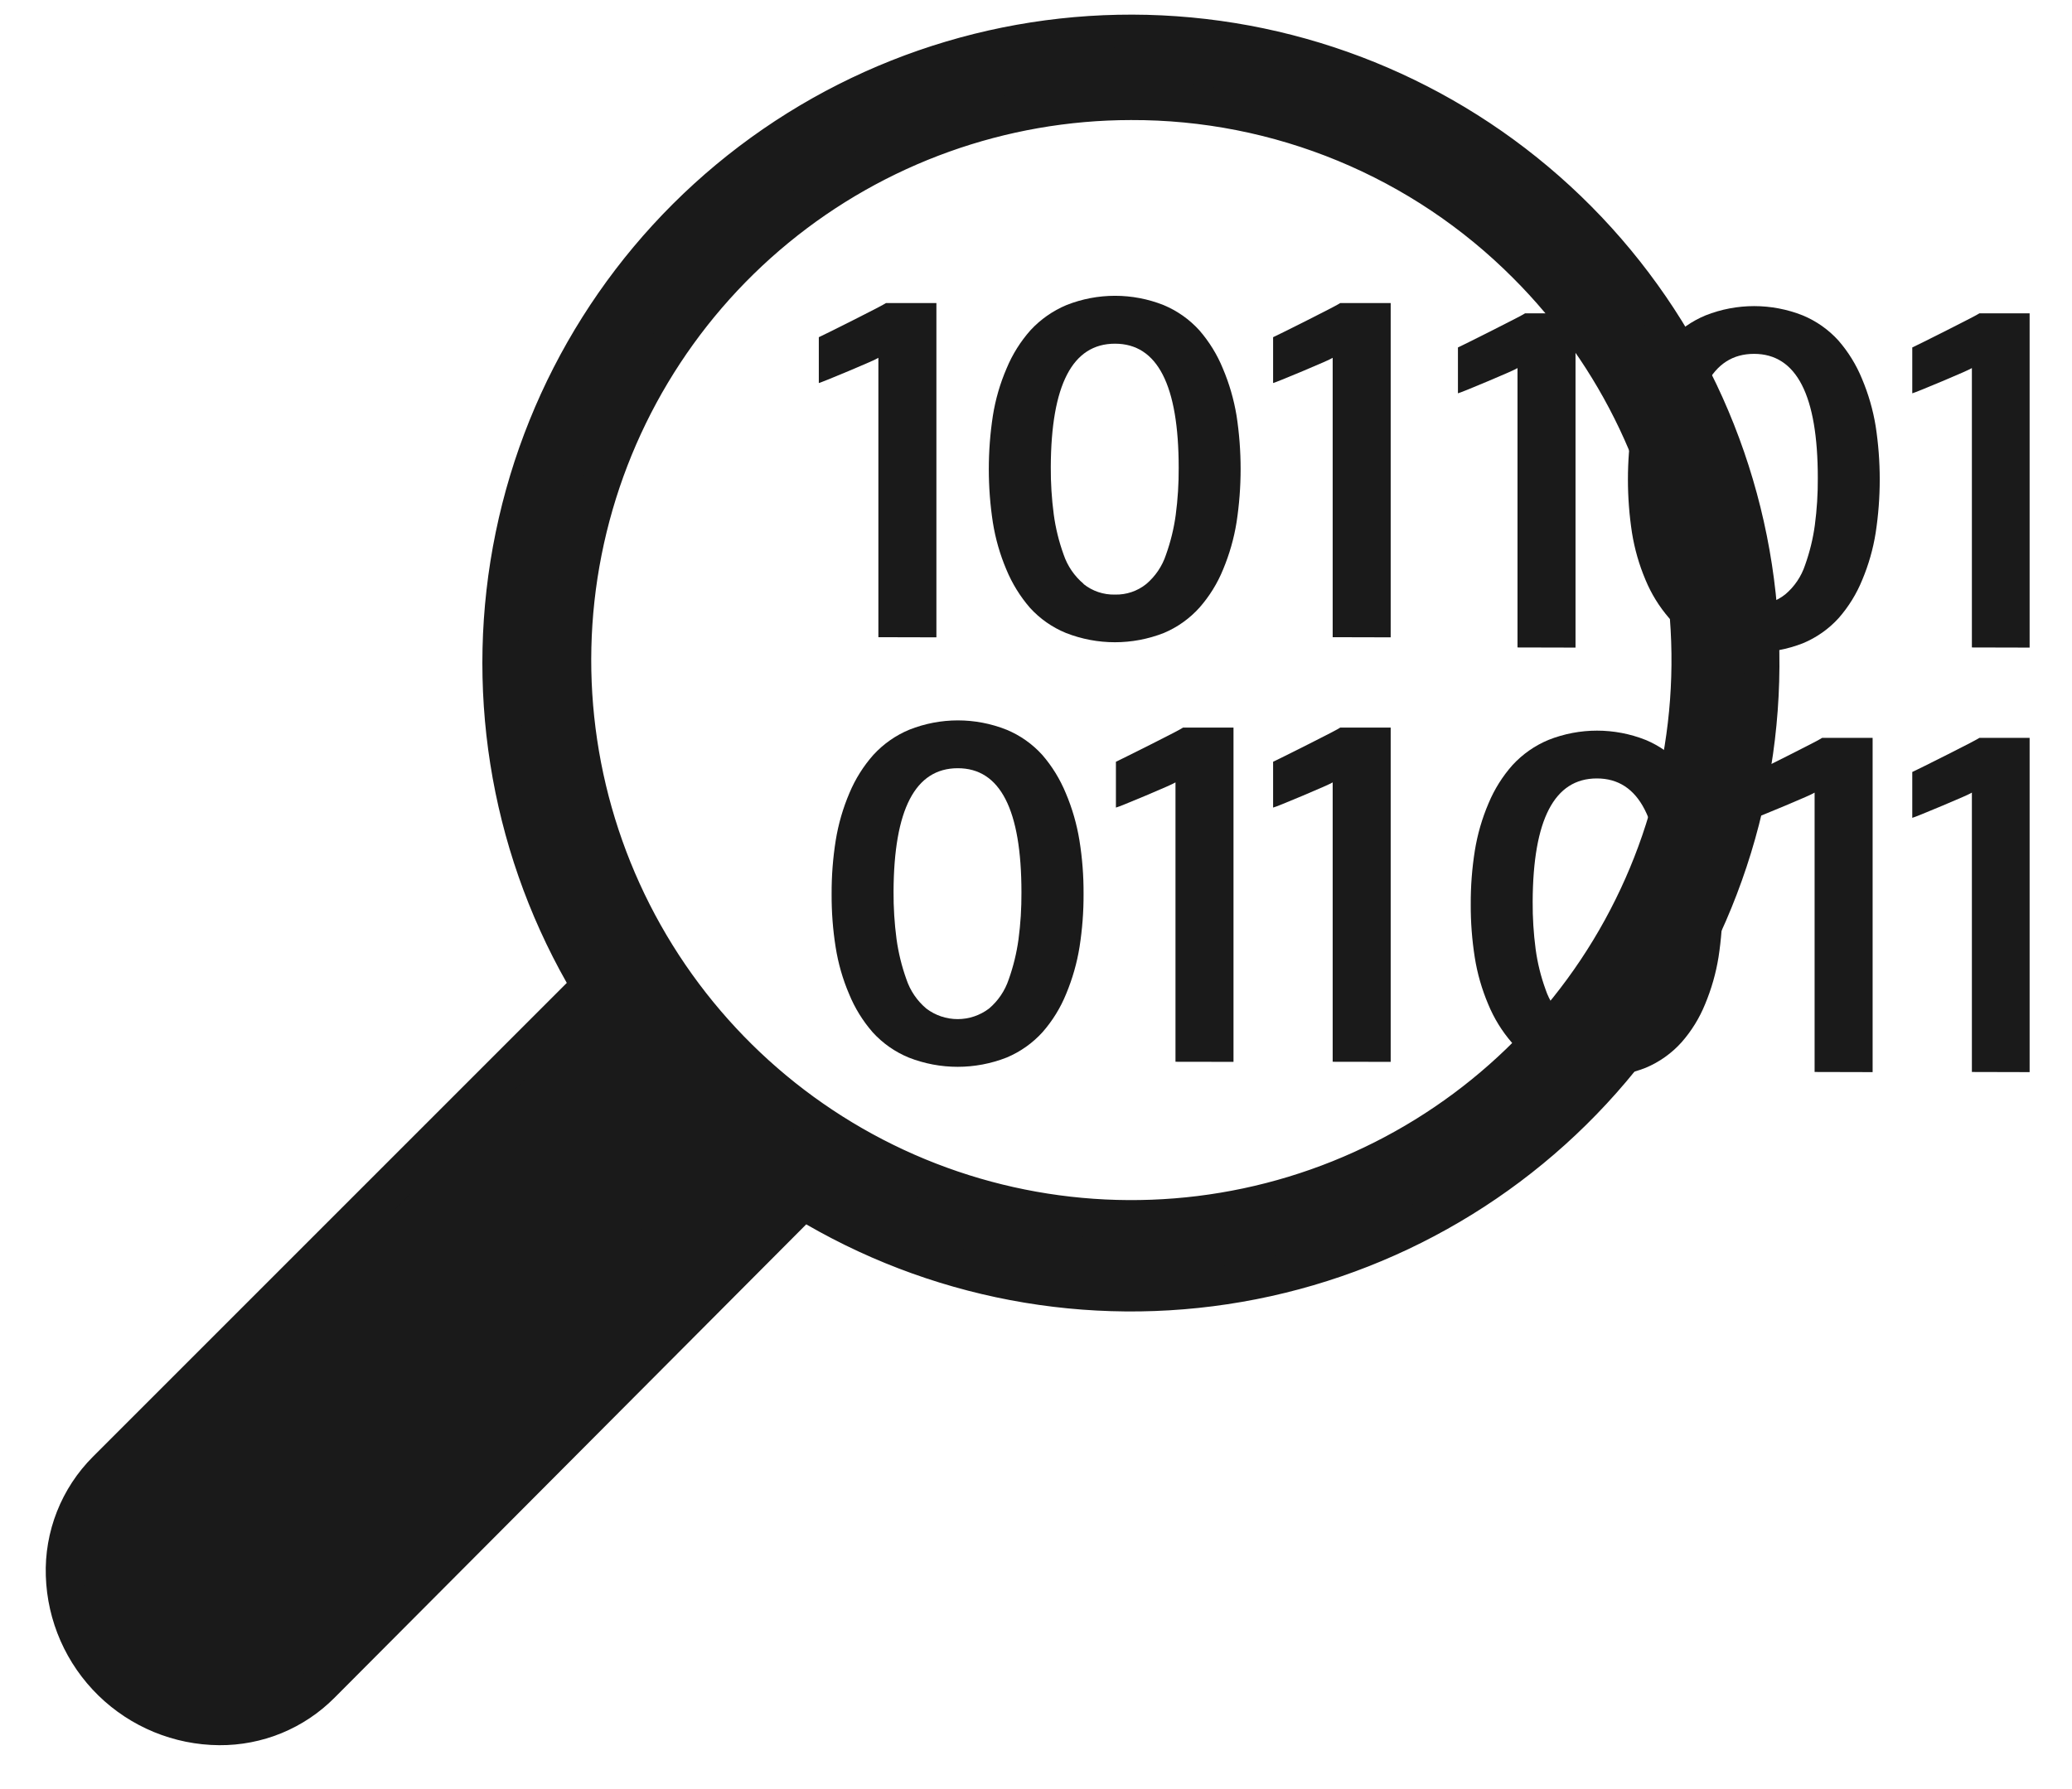
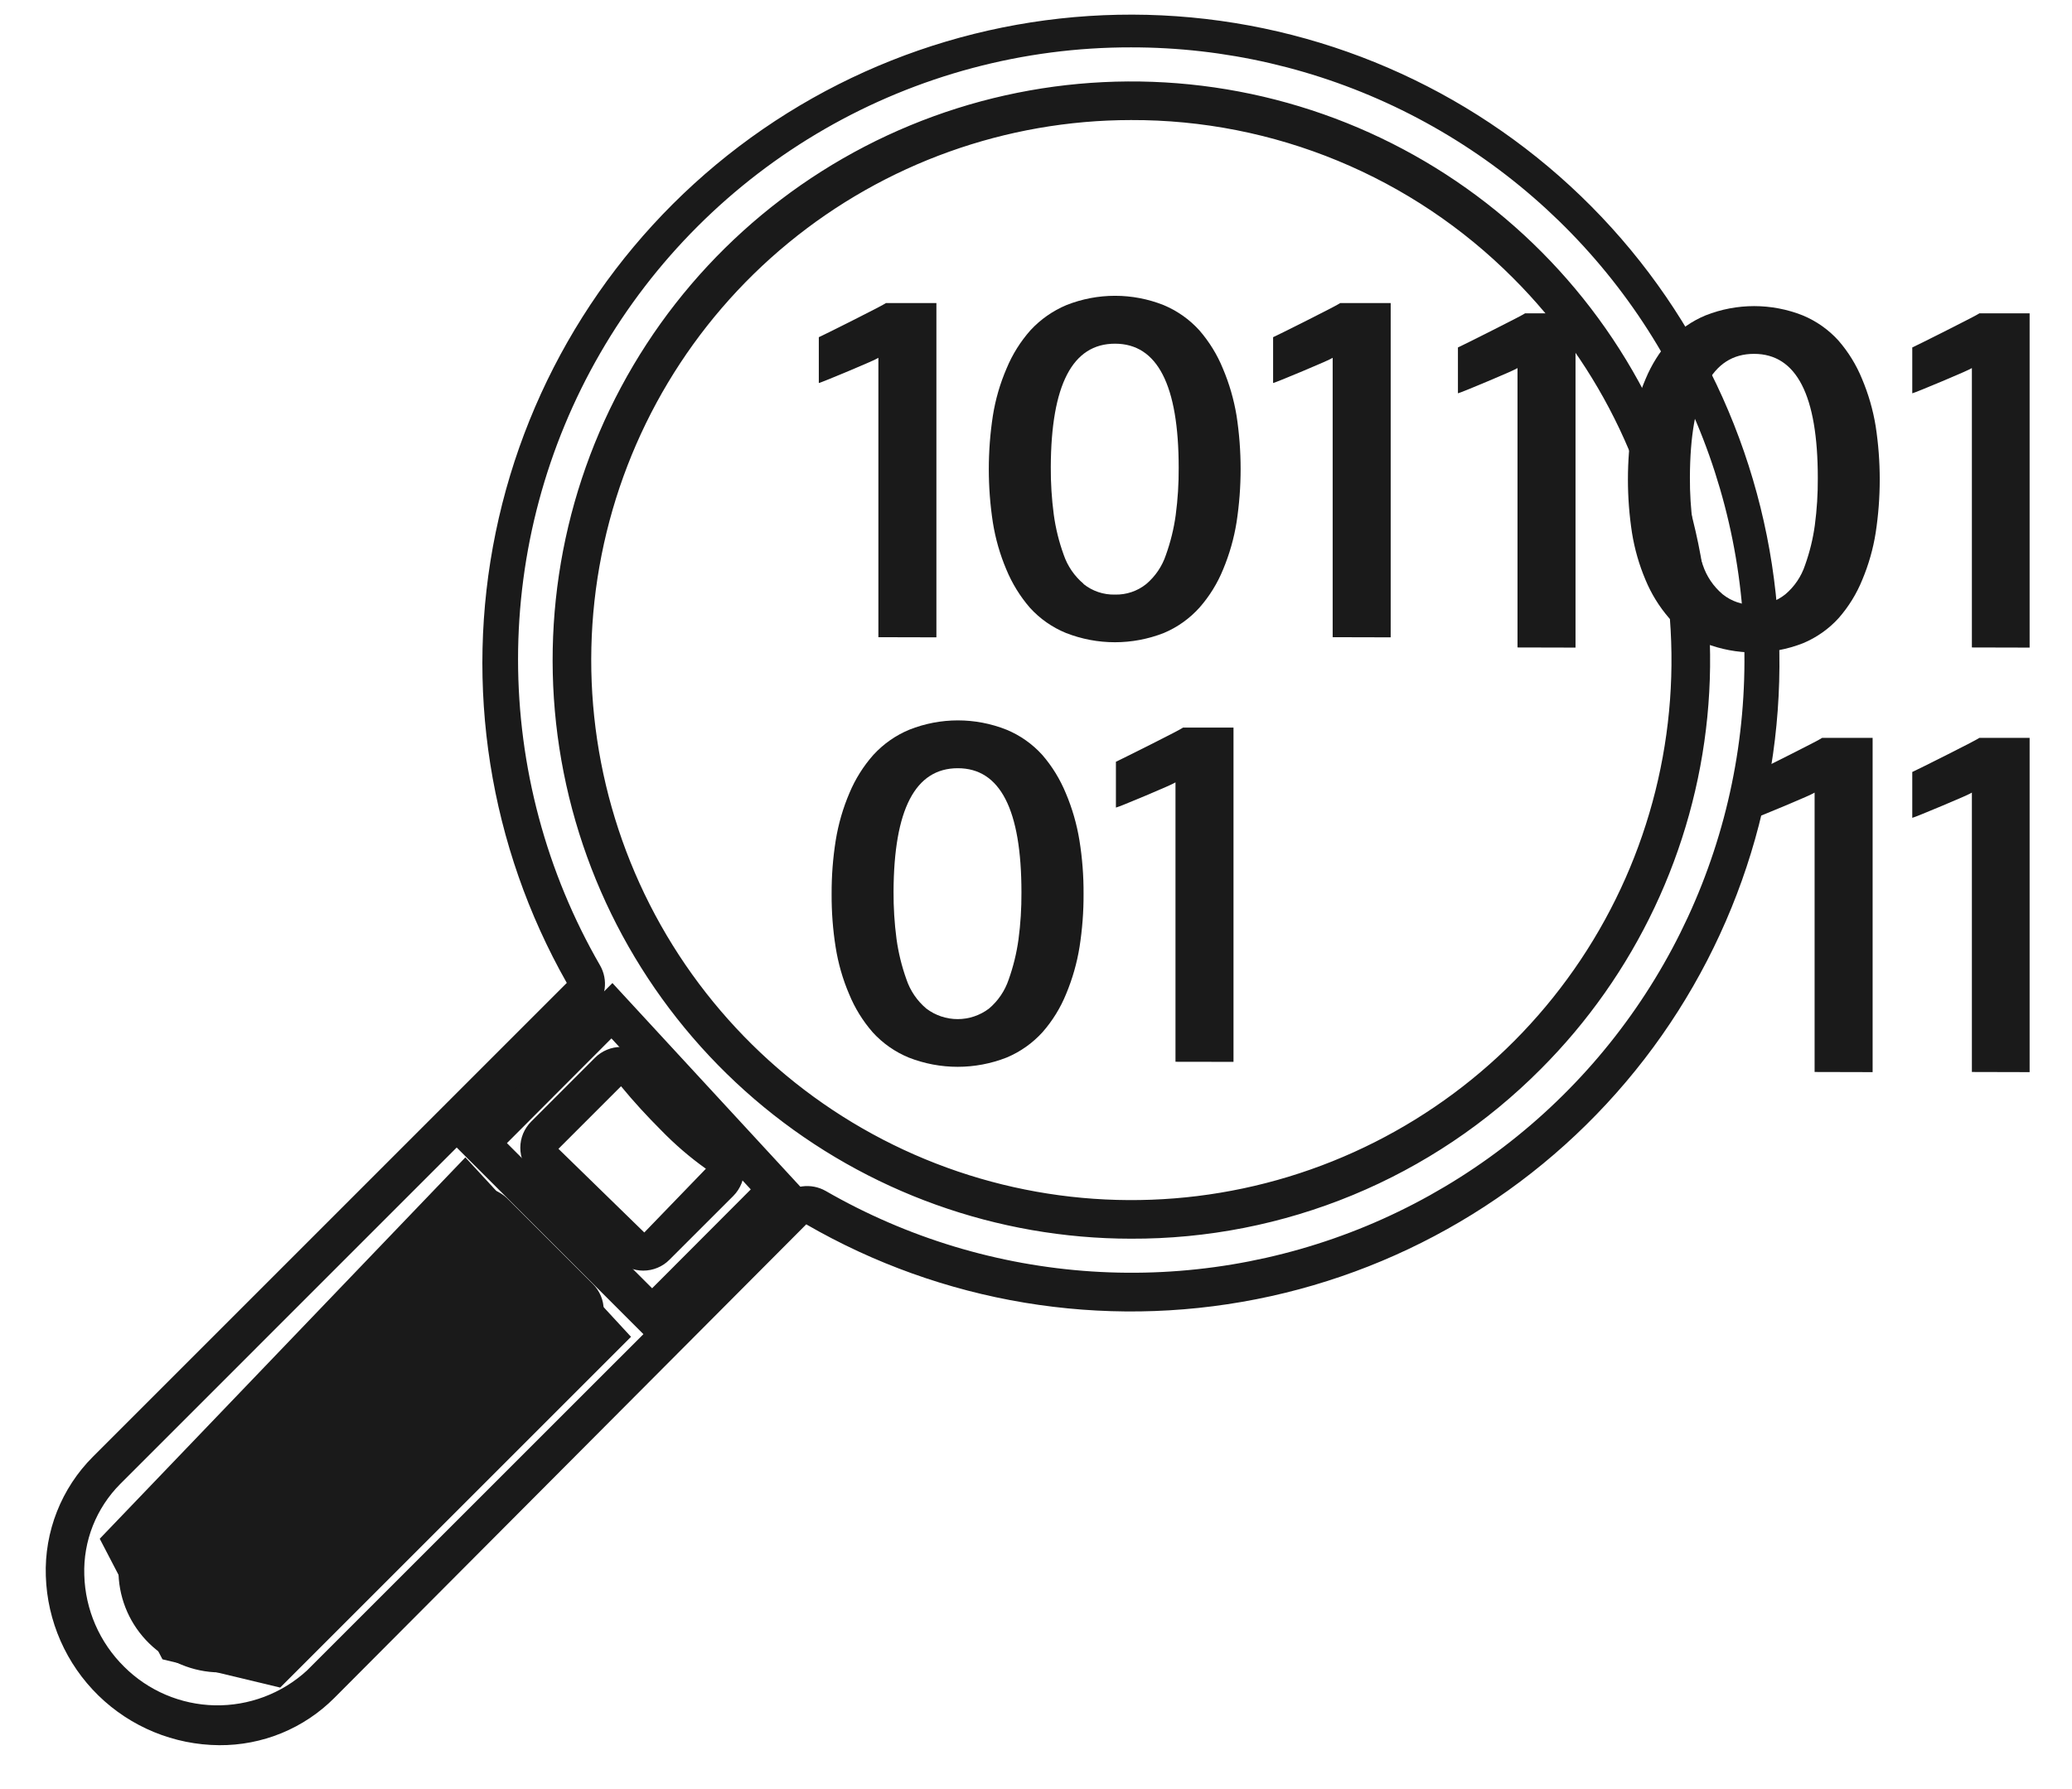
<svg xmlns="http://www.w3.org/2000/svg" width="44" height="38" viewBox="0 0 44 38" fill="none">
  <path d="M18.653 13.534V7.6C18.608 7.63 18.398 7.723 18.023 7.88C17.648 8.037 17.437 8.122 17.388 8.136V7.162C17.466 7.127 17.712 7.004 18.128 6.795C18.544 6.586 18.772 6.466 18.814 6.437H19.885V13.537L18.653 13.534Z" fill="#1A1A1A" />
  <path d="M24.716 13.444C24.047 13.707 23.304 13.707 22.635 13.444C22.344 13.325 22.083 13.142 21.871 12.909C21.662 12.667 21.493 12.393 21.371 12.098C21.235 11.778 21.139 11.442 21.084 11.098C20.969 10.347 20.969 9.582 21.084 8.831C21.139 8.484 21.237 8.146 21.376 7.824C21.499 7.527 21.671 7.253 21.884 7.013C22.097 6.783 22.357 6.601 22.646 6.48C23.309 6.217 24.047 6.217 24.71 6.48C24.999 6.601 25.259 6.784 25.469 7.016C25.679 7.258 25.848 7.532 25.969 7.829C26.105 8.15 26.202 8.485 26.259 8.829C26.374 9.579 26.374 10.342 26.259 11.093C26.204 11.436 26.108 11.772 25.974 12.093C25.854 12.389 25.685 12.662 25.474 12.903C25.264 13.137 25.006 13.322 24.716 13.444ZM23.01 12.405C23.199 12.556 23.435 12.635 23.677 12.629C23.918 12.635 24.153 12.556 24.341 12.405C24.535 12.24 24.68 12.026 24.76 11.784C24.858 11.51 24.928 11.226 24.967 10.938C25.011 10.606 25.032 10.272 25.03 9.938C25.03 8.179 24.579 7.3 23.677 7.3C22.775 7.3 22.321 8.173 22.314 9.919C22.312 10.255 22.333 10.592 22.377 10.926C22.416 11.217 22.487 11.504 22.587 11.781C22.669 12.022 22.815 12.236 23.01 12.4V12.405Z" fill="#1A1A1A" />
  <path d="M28.3 13.534V7.6C28.255 7.63 28.045 7.723 27.67 7.88C27.295 8.037 27.084 8.122 27.035 8.136V7.162C27.113 7.127 27.359 7.004 27.775 6.795C28.191 6.586 28.419 6.466 28.461 6.437H29.532V13.537L28.3 13.534Z" fill="#1A1A1A" />
  <path d="M21.377 22.462C20.708 22.725 19.965 22.725 19.296 22.462C19.005 22.342 18.744 22.159 18.532 21.926C18.322 21.685 18.153 21.412 18.032 21.116C17.895 20.796 17.799 20.46 17.745 20.116C17.686 19.744 17.658 19.368 17.66 18.991C17.658 18.609 17.687 18.227 17.747 17.85C17.803 17.503 17.901 17.165 18.039 16.842C18.163 16.546 18.335 16.272 18.548 16.032C18.76 15.801 19.02 15.619 19.309 15.499C19.972 15.235 20.711 15.235 21.374 15.499C21.664 15.619 21.923 15.802 22.133 16.034C22.343 16.276 22.511 16.551 22.633 16.847C22.769 17.168 22.866 17.503 22.922 17.847C22.983 18.224 23.012 18.604 23.01 18.986C23.012 19.363 22.983 19.739 22.925 20.111C22.87 20.454 22.774 20.79 22.64 21.111C22.52 21.407 22.351 21.681 22.14 21.922C21.928 22.156 21.668 22.34 21.377 22.462ZM19.671 21.422C19.862 21.567 20.096 21.646 20.337 21.646C20.577 21.646 20.811 21.567 21.002 21.422C21.196 21.258 21.341 21.043 21.421 20.802C21.519 20.527 21.588 20.244 21.628 19.955C21.672 19.624 21.693 19.29 21.691 18.955C21.691 17.196 21.24 16.316 20.338 16.317C19.436 16.318 18.982 17.191 18.975 18.936C18.973 19.273 18.994 19.61 19.038 19.944C19.078 20.235 19.148 20.521 19.247 20.798C19.328 21.041 19.475 21.257 19.671 21.422Z" fill="#1A1A1A" />
  <path d="M24.962 22.552V16.618C24.917 16.647 24.707 16.74 24.332 16.898C23.957 17.056 23.745 17.141 23.697 17.153V16.18C23.774 16.144 24.02 16.021 24.437 15.812C24.854 15.603 25.082 15.483 25.123 15.454H26.194V22.554L24.962 22.552Z" fill="#1A1A1A" />
-   <path d="M28.3 22.552V16.618C28.255 16.647 28.045 16.74 27.67 16.898C27.295 17.056 27.084 17.141 27.035 17.153V16.18C27.113 16.144 27.359 16.021 27.775 15.812C28.191 15.603 28.419 15.484 28.461 15.454H29.532V22.554L28.3 22.552Z" fill="#1A1A1A" />
  <path d="M32.225 13.752V7.818C32.18 7.847 31.97 7.941 31.595 8.098C31.22 8.256 31.009 8.341 30.96 8.354V7.38C31.038 7.344 31.284 7.222 31.7 7.012C32.116 6.802 32.344 6.684 32.386 6.655H33.457V13.755L32.225 13.752Z" fill="#1A1A1A" />
  <path d="M38.288 13.662C37.619 13.924 36.876 13.924 36.207 13.662C35.916 13.543 35.655 13.36 35.443 13.127C35.234 12.885 35.065 12.611 34.943 12.316C34.807 11.995 34.711 11.659 34.656 11.316C34.541 10.565 34.541 9.801 34.656 9.05C34.711 8.703 34.809 8.365 34.948 8.042C35.072 7.746 35.243 7.472 35.456 7.232C35.668 7.001 35.928 6.819 36.218 6.699C36.881 6.436 37.619 6.436 38.282 6.699C38.571 6.819 38.831 7.002 39.041 7.234C39.251 7.476 39.42 7.75 39.541 8.047C39.677 8.369 39.775 8.707 39.831 9.053C39.946 9.803 39.946 10.566 39.831 11.316C39.777 11.659 39.681 11.995 39.546 12.316C39.426 12.612 39.257 12.886 39.046 13.127C38.836 13.359 38.577 13.541 38.288 13.662ZM36.582 12.623C36.771 12.774 37.007 12.853 37.249 12.847C37.49 12.853 37.725 12.774 37.913 12.623C38.107 12.459 38.252 12.244 38.332 12.002C38.43 11.727 38.5 11.443 38.539 11.155C38.583 10.823 38.604 10.489 38.602 10.155C38.602 8.396 38.151 7.517 37.249 7.516C36.347 7.515 35.893 8.388 35.886 10.135C35.884 10.472 35.905 10.809 35.949 11.143C35.989 11.434 36.059 11.72 36.159 11.997C36.239 12.241 36.386 12.457 36.582 12.623Z" fill="#1A1A1A" />
  <path d="M41.874 13.752V7.818C41.828 7.847 41.618 7.941 41.243 8.098C40.868 8.255 40.657 8.341 40.608 8.354V7.38C40.686 7.344 40.932 7.222 41.348 7.012C41.764 6.802 41.992 6.684 42.034 6.655H43.1V13.755L41.874 13.752Z" fill="#1A1A1A" />
-   <path d="M34.949 22.679C34.28 22.942 33.537 22.942 32.868 22.679C32.577 22.56 32.316 22.377 32.104 22.144C31.894 21.902 31.726 21.628 31.604 21.333C31.468 21.012 31.371 20.677 31.317 20.333C31.259 19.961 31.23 19.585 31.232 19.209C31.23 18.826 31.259 18.445 31.319 18.067C31.375 17.72 31.473 17.382 31.611 17.06C31.735 16.763 31.907 16.489 32.12 16.249C32.333 16.018 32.593 15.836 32.882 15.716C33.545 15.453 34.283 15.453 34.946 15.716C35.235 15.836 35.495 16.02 35.705 16.252C35.915 16.494 36.084 16.768 36.205 17.065C36.341 17.385 36.438 17.721 36.494 18.065C36.609 18.815 36.609 19.578 36.494 20.328C36.439 20.671 36.343 21.007 36.209 21.328C36.089 21.624 35.92 21.898 35.709 22.138C35.499 22.372 35.239 22.557 34.949 22.679ZM33.243 21.64C33.432 21.791 33.668 21.87 33.91 21.864C34.151 21.87 34.386 21.791 34.574 21.64C34.768 21.476 34.913 21.261 34.993 21.019C35.092 20.745 35.161 20.461 35.2 20.172C35.244 19.84 35.265 19.506 35.263 19.172C35.263 17.413 34.812 16.534 33.91 16.534C33.008 16.534 32.554 17.406 32.547 19.152C32.545 19.489 32.566 19.826 32.61 20.16C32.649 20.451 32.72 20.738 32.82 21.014C32.9 21.258 33.047 21.474 33.243 21.64Z" fill="#1A1A1A" />
  <path d="M38.534 22.769V16.835C38.489 16.865 38.279 16.958 37.904 17.115C37.529 17.272 37.317 17.358 37.269 17.371V16.397C37.347 16.362 37.593 16.239 38.009 16.03C38.425 15.821 38.653 15.701 38.695 15.672H39.766V22.772L38.534 22.769Z" fill="#1A1A1A" />
  <path d="M41.874 22.769V16.835C41.828 16.865 41.618 16.958 41.243 17.115C40.868 17.272 40.657 17.358 40.608 17.371V16.397C40.686 16.362 40.932 16.239 41.348 16.03C41.764 15.821 41.992 15.701 42.034 15.672H43.1V22.772L41.874 22.769Z" fill="#1A1A1A" />
-   <path d="M16.511 25.278L13.847 27.942L10.184 24.279L12.995 21.468L16.511 25.278Z" fill="#1A1A1A" />
  <path d="M13.848 28.522L9.605 24.28L13.005 20.88L17.076 25.293L13.848 28.522ZM10.765 24.28L13.848 27.363L15.943 25.263L12.984 22.056L10.765 24.28Z" fill="#1A1A1A" />
  <path d="M13.4 28.394L5.95 35.844L3.45 35.244L2.118 32.683L9.882 24.583L13.4 28.394Z" fill="#1A1A1A" />
-   <path d="M6.074 36.3L3.174 35.6L1.621 32.613L9.889 23.99L13.967 28.409L6.074 36.3ZM3.726 34.891L5.819 35.391L12.828 28.381L9.875 25.181L2.616 32.751L3.726 34.891Z" fill="#1A1A1A" />
-   <path d="M4.653 36.658C3.8 36.651 2.982 36.314 2.372 35.718C1.761 35.121 1.406 34.311 1.38 33.458C1.367 33.045 1.439 32.634 1.59 32.25C1.742 31.866 1.971 31.518 2.263 31.226L12.327 21.161C12.386 21.102 12.424 21.026 12.435 20.944C12.446 20.861 12.429 20.778 12.388 20.706C10.761 17.881 10.216 14.561 10.855 11.364C11.494 8.167 13.273 5.311 15.86 3.328C18.448 1.345 21.668 0.37 24.92 0.585C28.173 0.799 31.238 2.188 33.542 4.493C35.847 6.799 37.236 9.864 37.45 13.117C37.663 16.369 36.688 19.59 34.704 22.177C32.721 24.764 29.864 26.541 26.668 27.18C23.471 27.818 20.151 27.272 17.326 25.645C17.269 25.612 17.205 25.594 17.139 25.594C17.038 25.594 16.942 25.634 16.871 25.705L6.807 35.769C6.525 36.052 6.189 36.275 5.82 36.427C5.45 36.579 5.054 36.655 4.655 36.653L4.653 36.658ZM10.209 25.628C10.159 25.628 10.11 25.637 10.064 25.657C10.019 25.676 9.977 25.703 9.942 25.739L3.356 32.324C3.213 32.468 3.101 32.64 3.028 32.829C2.954 33.019 2.92 33.221 2.927 33.424C2.944 33.872 3.133 34.297 3.454 34.611C3.775 34.924 4.204 35.103 4.653 35.11C4.849 35.112 5.044 35.075 5.226 35.001C5.407 34.927 5.573 34.818 5.712 34.68L12.299 28.093C12.334 28.058 12.362 28.016 12.381 27.971C12.4 27.925 12.41 27.876 12.41 27.826C12.41 27.776 12.4 27.727 12.381 27.681C12.362 27.636 12.334 27.594 12.299 27.559L10.476 25.737C10.405 25.666 10.309 25.627 10.209 25.628ZM13.19 22.647C13.09 22.647 12.994 22.686 12.923 22.757L11.569 24.111C11.499 24.182 11.459 24.278 11.459 24.378C11.459 24.478 11.498 24.574 11.569 24.645L13.392 26.468C13.463 26.538 13.559 26.578 13.659 26.578C13.759 26.578 13.855 26.538 13.926 26.468L15.28 25.114C15.317 25.076 15.346 25.032 15.365 24.983C15.384 24.934 15.393 24.881 15.39 24.829C15.388 24.776 15.374 24.725 15.351 24.678C15.327 24.631 15.294 24.59 15.254 24.556C14.929 24.288 14.617 24.004 14.325 23.712C14.033 23.42 13.749 23.112 13.481 22.784C13.448 22.743 13.406 22.71 13.359 22.686C13.312 22.663 13.261 22.649 13.208 22.647H13.19ZM24.017 2.14C21.268 2.141 18.605 3.094 16.481 4.839C14.357 6.583 12.903 9.01 12.368 11.706C11.832 14.402 12.248 17.2 13.545 19.623C14.841 22.047 16.938 23.946 19.478 24.997C22.017 26.048 24.843 26.186 27.473 25.387C30.103 24.588 32.374 22.902 33.901 20.616C35.427 18.33 36.113 15.586 35.843 12.85C35.572 10.115 34.361 7.559 32.417 5.616C31.316 4.51 30.007 3.633 28.565 3.036C27.123 2.44 25.577 2.135 24.017 2.14Z" fill="#1A1A1A" />
  <path d="M4.655 37.068C3.696 37.061 2.776 36.683 2.09 36.013C1.404 35.343 1.003 34.433 0.973 33.474C0.957 33.006 1.038 32.539 1.21 32.104C1.382 31.668 1.642 31.272 1.973 30.941L12.036 20.877C10.39 17.974 9.853 14.573 10.527 11.304C11.2 8.036 13.037 5.123 15.697 3.107C18.357 1.092 21.657 0.11 24.986 0.345C28.315 0.58 31.445 2.016 33.795 4.386C36.144 6.755 37.554 9.897 37.761 13.228C37.968 16.559 36.959 19.851 34.921 22.494C32.883 25.136 29.955 26.949 26.681 27.595C23.407 28.241 20.01 27.676 17.121 26.005L7.1 36.064C6.78 36.385 6.398 36.64 5.979 36.812C5.559 36.984 5.109 37.071 4.655 37.068ZM24.016 1.006C21.733 1.003 19.489 1.602 17.511 2.742C15.533 3.882 13.889 5.523 12.747 7.5C11.604 9.476 11.002 11.719 11.001 14.002C11.001 16.286 11.601 18.529 12.743 20.506C12.829 20.656 12.863 20.831 12.84 21.002C12.817 21.174 12.739 21.333 12.616 21.455L2.553 31.52C2.301 31.773 2.103 32.075 1.971 32.408C1.84 32.74 1.778 33.096 1.79 33.453C1.81 34.187 2.113 34.885 2.636 35.401C3.148 35.912 3.837 36.205 4.559 36.221C5.282 36.236 5.983 35.972 6.516 35.484L16.582 25.419C16.706 25.299 16.865 25.221 17.036 25.199C17.207 25.176 17.381 25.21 17.531 25.294C19.261 26.291 21.196 26.877 23.189 27.006C25.181 27.135 27.176 26.804 29.02 26.039C30.864 25.273 32.507 24.093 33.822 22.591C35.137 21.089 36.089 19.305 36.604 17.376C37.119 15.447 37.183 13.426 36.792 11.468C36.4 9.511 35.564 7.669 34.347 6.087C33.13 4.504 31.565 3.223 29.774 2.341C27.983 1.46 26.012 1.004 24.016 1.006ZM4.653 35.522C4.097 35.515 3.565 35.294 3.168 34.906C2.77 34.517 2.537 33.991 2.517 33.435C2.508 33.177 2.552 32.919 2.647 32.678C2.741 32.437 2.884 32.218 3.067 32.035L9.652 25.449C9.802 25.306 10.001 25.225 10.209 25.225C10.417 25.225 10.616 25.306 10.766 25.449L12.589 27.271C12.662 27.344 12.72 27.431 12.76 27.526C12.8 27.622 12.82 27.724 12.82 27.828C12.82 27.931 12.8 28.034 12.76 28.129C12.72 28.224 12.662 28.311 12.589 28.384L6 34.972C5.823 35.148 5.613 35.288 5.382 35.382C5.15 35.476 4.903 35.524 4.653 35.522ZM10.209 26.051L3.646 32.614C3.543 32.719 3.462 32.844 3.409 32.982C3.355 33.12 3.331 33.267 3.336 33.414C3.346 33.752 3.487 34.072 3.729 34.307C3.947 34.536 4.244 34.672 4.559 34.688C4.874 34.703 5.183 34.598 5.422 34.392L12.01 27.804L10.209 26.051ZM13.659 26.988C13.556 26.988 13.454 26.968 13.358 26.928C13.263 26.889 13.176 26.831 13.103 26.758L11.28 24.935C11.207 24.862 11.149 24.775 11.109 24.68C11.069 24.584 11.049 24.482 11.049 24.378C11.049 24.275 11.069 24.173 11.109 24.077C11.149 23.982 11.207 23.895 11.28 23.822L12.634 22.467C12.707 22.394 12.793 22.336 12.889 22.297C12.984 22.257 13.087 22.237 13.19 22.237H13.208C13.321 22.24 13.431 22.267 13.533 22.317C13.634 22.366 13.724 22.436 13.797 22.522C14.057 22.837 14.331 23.139 14.615 23.422C14.899 23.705 15.2 23.979 15.515 24.238C15.6 24.308 15.669 24.395 15.718 24.493C15.767 24.591 15.795 24.698 15.801 24.808C15.806 24.918 15.788 25.027 15.749 25.13C15.709 25.232 15.649 25.325 15.571 25.403L14.217 26.756C14.144 26.83 14.057 26.889 13.961 26.928C13.866 26.968 13.763 26.988 13.659 26.988ZM13.188 23.072L11.859 24.401L13.682 26.178L14.99 24.824C14.647 24.58 14.328 24.304 14.035 24.002C13.742 23.709 13.457 23.4 13.188 23.072ZM24.016 26.31C21.173 26.308 18.419 25.32 16.222 23.515C14.026 21.71 12.523 19.2 11.97 16.411C11.417 13.623 11.848 10.728 13.189 8.222C14.53 5.715 16.699 3.751 19.326 2.664C21.953 1.577 24.876 1.434 27.596 2.26C30.316 3.086 32.666 4.83 34.245 7.194C35.824 9.558 36.535 12.396 36.256 15.226C35.977 18.055 34.726 20.7 32.716 22.71C31.576 23.856 30.221 24.765 28.727 25.383C27.234 26.001 25.632 26.316 24.016 26.31ZM24.016 2.55C21.363 2.552 18.792 3.474 16.742 5.159C14.692 6.844 13.29 9.188 12.774 11.791C12.258 14.393 12.661 17.095 13.913 19.434C15.166 21.773 17.19 23.606 19.643 24.62C22.095 25.634 24.823 25.766 27.362 24.994C29.9 24.222 32.093 22.594 33.566 20.387C35.039 18.18 35.701 15.53 35.439 12.889C35.178 10.249 34.008 7.78 32.131 5.905C31.067 4.837 29.803 3.991 28.41 3.415C27.017 2.839 25.524 2.545 24.017 2.55H24.016Z" fill="#1A1A1A" />
</svg>